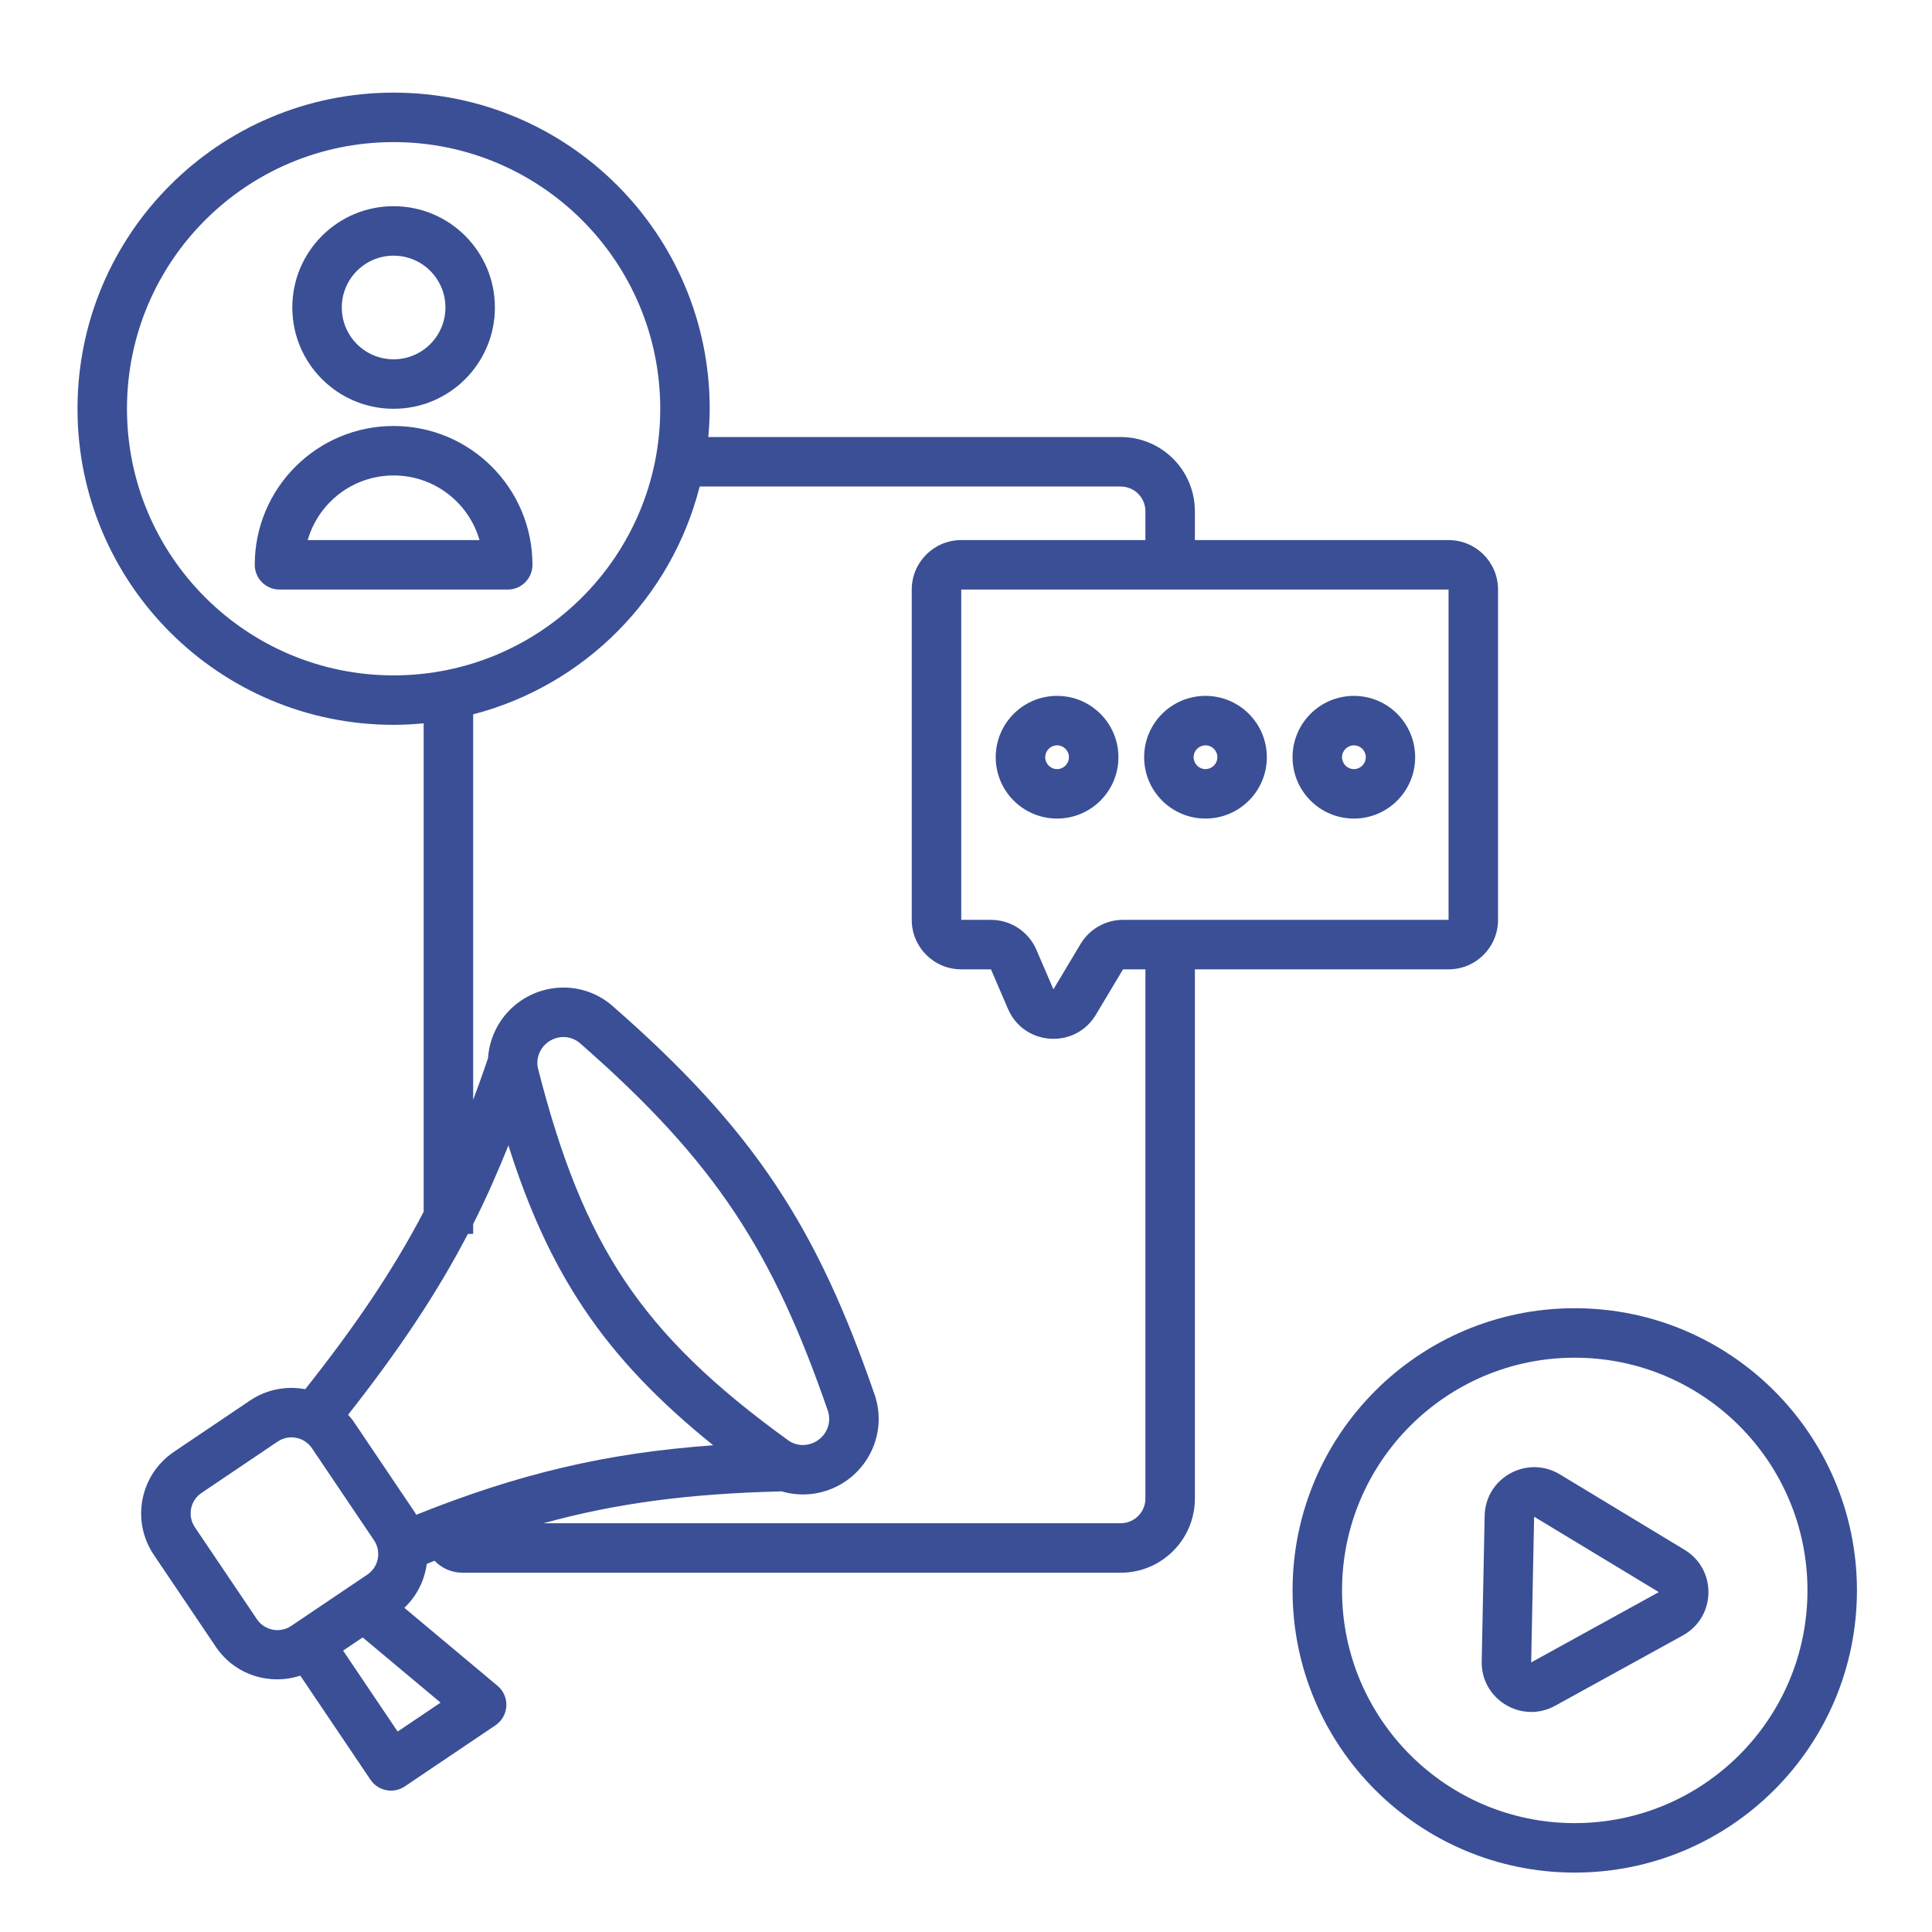
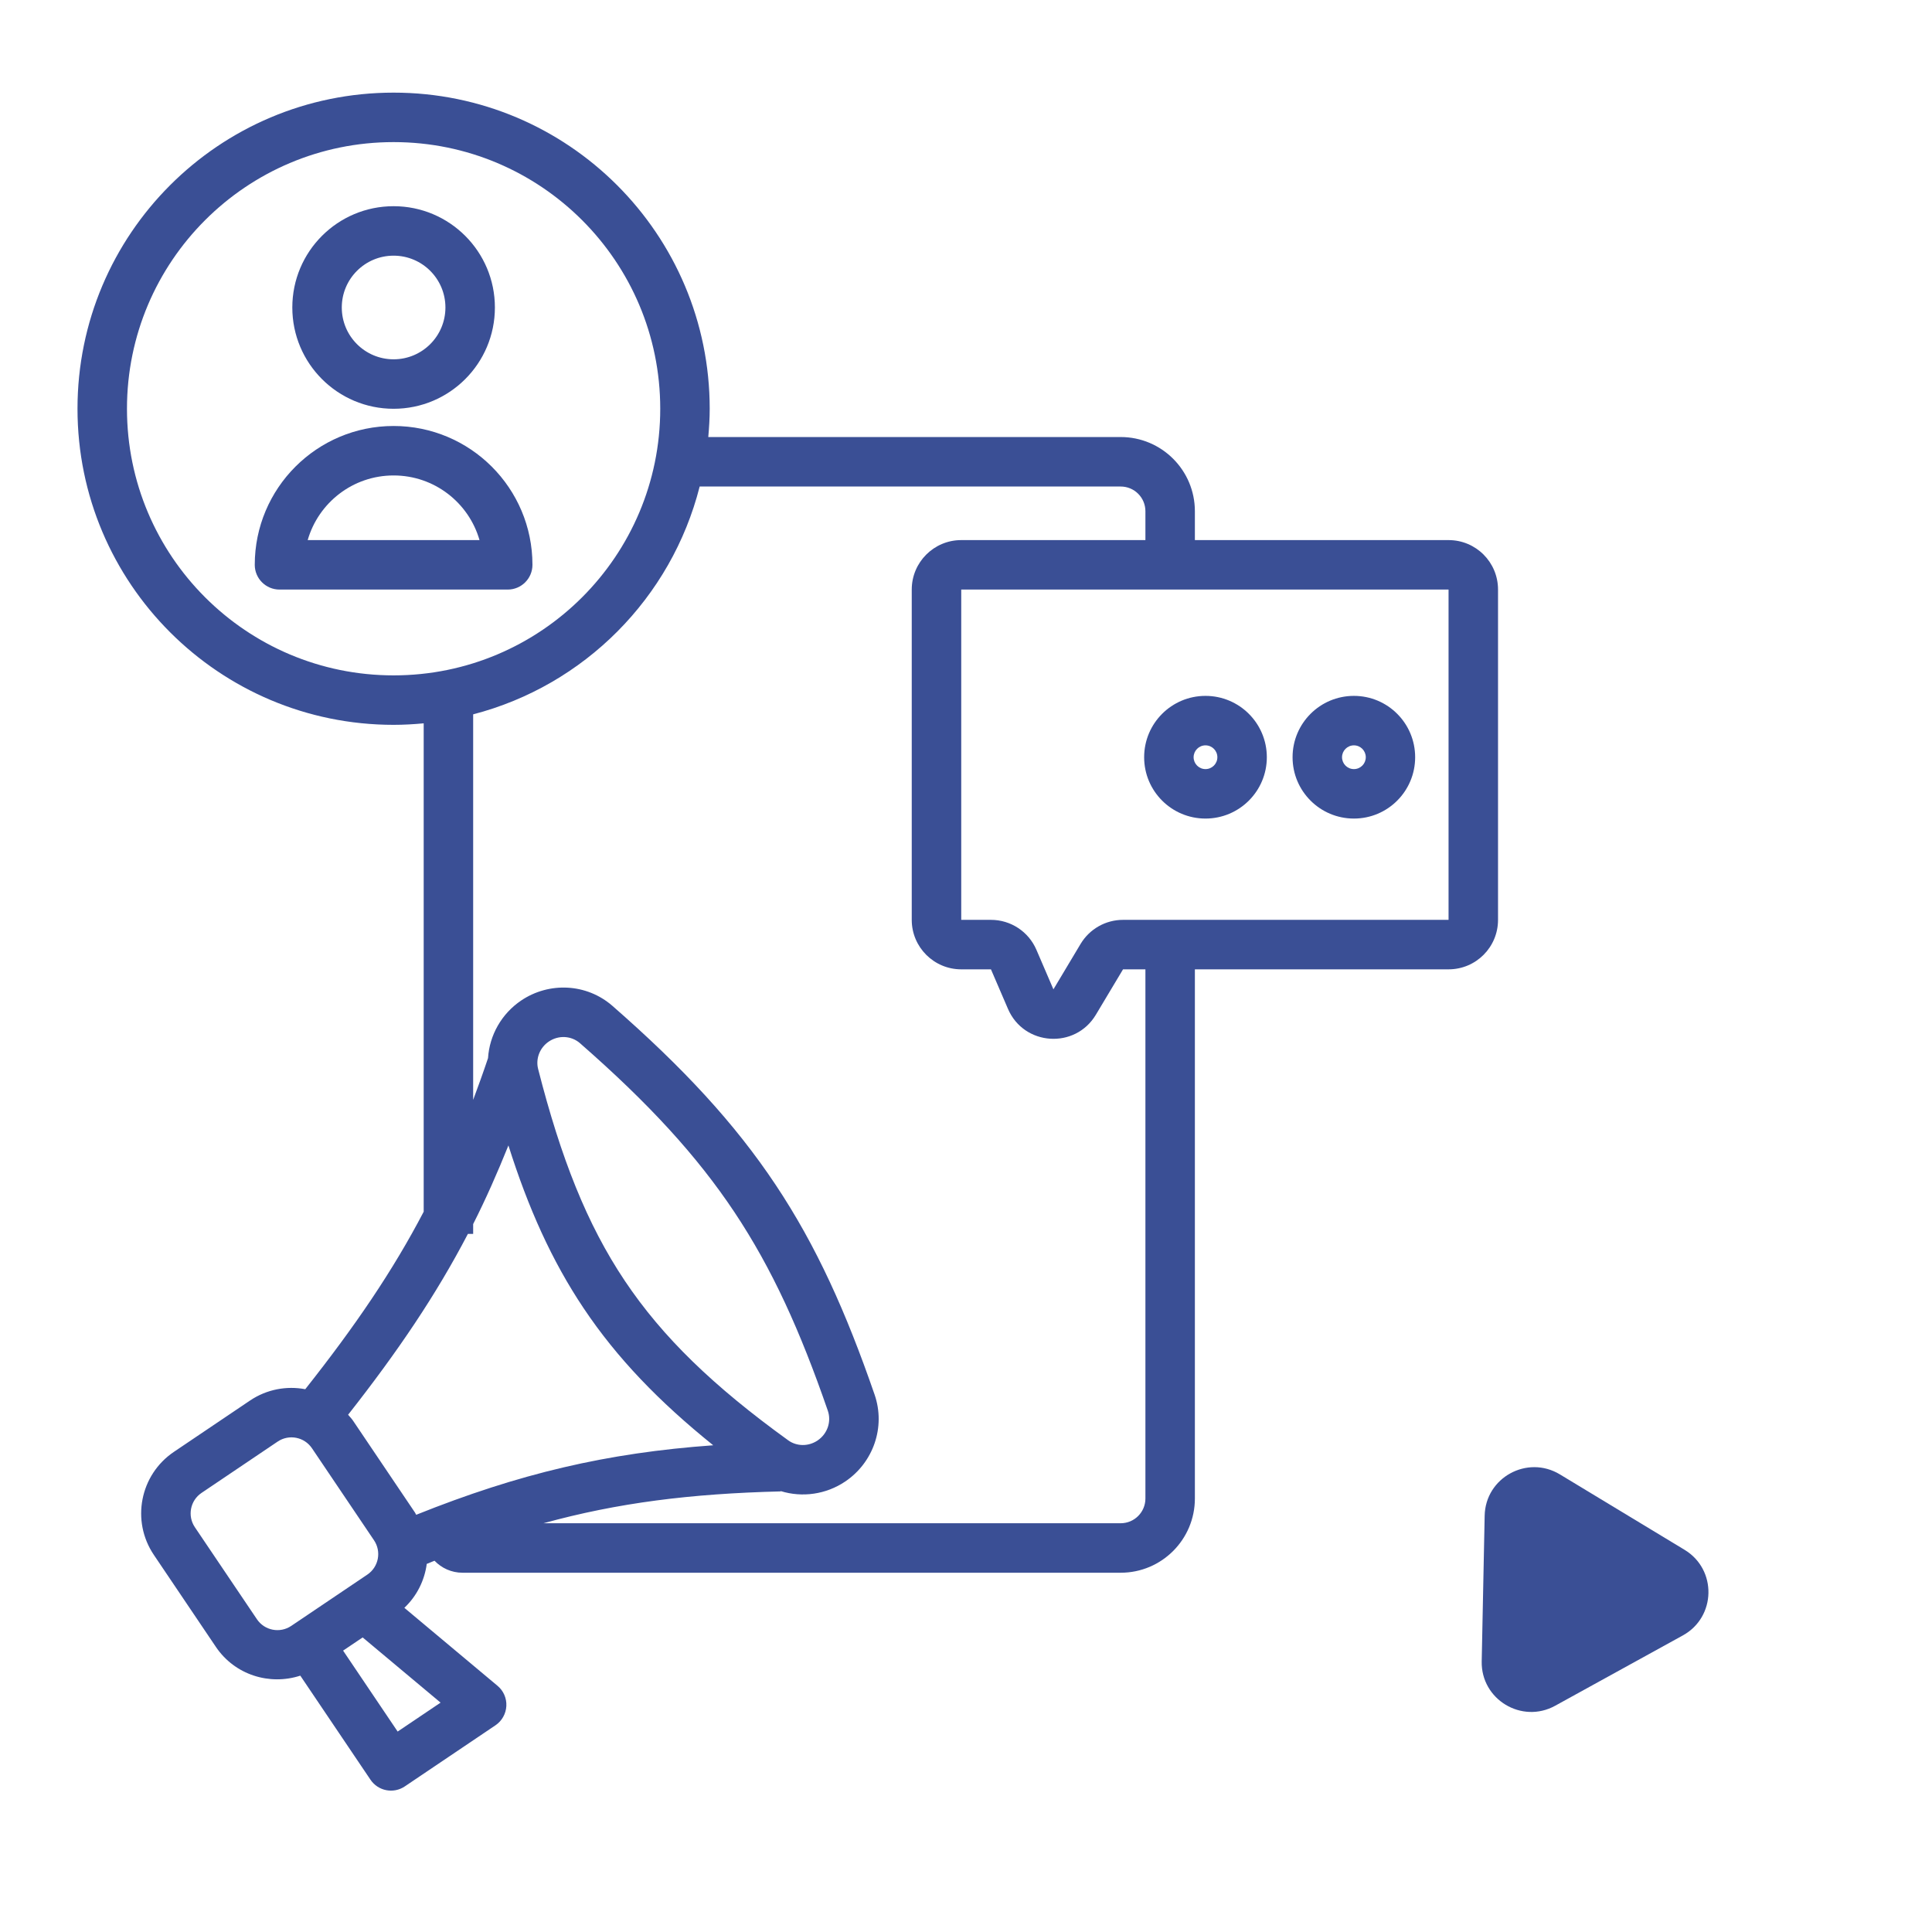
<svg xmlns="http://www.w3.org/2000/svg" width="500" zoomAndPan="magnify" viewBox="0 0 375 375" height="500" preserveAspectRatio="xMidYMid meet">
  <defs>
    <clipPath id="e02a1b8f00">
      <path d="M 15 17.879 L 291 17.879 L 291 348 L 15 348 Z M 15 17.879 " clip-rule="nonzero" />
    </clipPath>
    <clipPath id="764838ab0d">
-       <path d="M 250 253 L 360.402 253 L 360.402 363.629 L 250 363.629 Z M 250 253 " clip-rule="nonzero" />
-     </clipPath>
+       </clipPath>
  </defs>
  <g clip-path="url(#e02a1b8f00)">
    <path fill="#3a4f95" d="M 290.766 178.543 L 290.766 114.434 C 290.766 109.133 286.492 104.832 281.164 104.832 L 231.926 104.832 L 231.926 99.234 C 231.926 91.277 225.477 84.828 217.523 84.828 L 137.477 84.828 C 137.637 83.016 137.754 81.191 137.754 79.336 C 137.754 45.449 110.285 17.98 76.398 17.98 C 42.512 17.98 15.043 45.449 15.043 79.336 C 15.043 113.223 42.516 140.691 76.398 140.691 C 78.367 140.691 80.312 140.578 82.238 140.398 L 82.238 235.191 C 76.258 246.637 68.98 257.344 59.25 269.645 C 55.652 268.965 51.797 269.641 48.52 271.848 L 33.754 281.805 C 27.156 286.258 25.414 295.207 29.863 301.805 L 41.902 319.66 C 45.582 325.117 52.328 327.184 58.289 325.242 L 71.91 345.441 C 73.391 347.641 76.375 348.223 78.574 346.738 L 96.176 334.875 C 97.422 334.031 98.203 332.645 98.281 331.141 C 98.363 329.633 97.727 328.176 96.566 327.211 L 78.484 312.078 C 80.93 309.766 82.406 306.746 82.832 303.551 C 83.336 303.348 83.844 303.137 84.34 302.938 C 85.711 304.367 87.633 305.266 89.77 305.266 L 217.52 305.266 C 225.477 305.266 231.926 298.816 231.926 290.859 L 231.926 188.148 L 281.16 188.148 C 286.492 188.148 290.766 183.844 290.766 178.547 Z M 76.398 131.09 C 47.816 131.09 24.645 107.918 24.645 79.336 C 24.645 50.754 47.816 27.582 76.398 27.582 C 104.98 27.582 128.152 50.754 128.152 79.336 C 128.152 107.918 104.98 131.09 76.398 131.09 Z M 56.531 315.586 C 54.332 317.07 51.344 316.488 49.867 314.289 L 37.824 296.434 C 36.34 294.234 36.922 291.25 39.121 289.77 L 53.891 279.812 C 56.09 278.328 59.07 278.91 60.555 281.109 L 72.594 298.965 C 74.074 301.164 73.5 304.145 71.301 305.629 Z M 85.516 330.48 L 77.184 336.094 L 66.594 320.383 L 70.391 317.824 Z M 80.781 294.02 C 80.695 293.883 80.648 293.734 80.555 293.598 L 68.516 275.742 C 68.23 275.324 67.883 274.98 67.566 274.602 C 77.289 262.234 84.688 251.258 90.82 239.496 L 91.84 239.496 L 91.84 237.59 C 94.289 232.75 96.535 227.668 98.684 222.328 C 102.523 234.477 107.098 244.684 113.281 253.922 C 119.75 263.598 127.898 272.043 138.434 280.527 C 117.77 282.008 100.789 286 80.781 294.02 Z M 106.531 202.16 C 108.441 200.871 110.918 201.039 112.566 202.477 C 125.914 214.145 135.238 224.297 142.555 235.281 C 149.871 246.27 155.309 258.277 160.68 273.816 C 161.406 275.914 160.621 278.297 158.688 279.598 C 156.91 280.797 154.629 280.754 152.992 279.566 C 138.488 269.086 128.617 259.578 121.262 248.586 C 113.902 237.582 108.867 224.793 104.445 207.469 C 103.949 205.5 104.754 203.355 106.531 202.16 Z M 222.324 290.859 C 222.324 293.516 220.176 295.66 217.523 295.66 L 105.488 295.66 C 119.91 291.691 134.008 289.918 151.543 289.48 L 151.543 289.422 C 155.723 290.715 160.344 290.066 164.055 287.562 C 169.504 283.891 171.938 276.996 169.754 270.68 C 164.227 254.691 158.473 241.859 150.543 229.961 C 142.617 218.059 132.648 207.281 118.883 195.25 C 113.867 190.863 106.59 190.543 101.164 194.195 C 97.363 196.758 95.008 200.922 94.727 205.383 C 93.781 208.199 92.816 210.867 91.84 213.488 L 91.84 138.652 C 113.41 133.051 130.324 116.051 135.805 94.434 L 217.52 94.434 C 220.176 94.434 222.324 96.578 222.324 99.234 L 222.324 104.832 L 186.574 104.832 C 181.273 104.832 176.969 109.133 176.969 114.434 L 176.969 178.547 C 176.969 183.844 181.273 188.148 186.574 188.148 L 192.344 188.148 L 195.648 195.824 C 198.738 203.023 208.684 203.684 212.707 196.961 L 217.98 188.148 L 222.324 188.148 Z M 217.984 178.543 C 214.605 178.543 211.477 180.316 209.742 183.215 L 204.469 192.031 L 201.164 184.348 C 199.648 180.824 196.18 178.543 192.344 178.543 L 186.574 178.543 L 186.574 114.434 L 281.164 114.434 L 281.164 178.543 Z M 217.984 178.543 " fill-opacity="1" fill-rule="nonzero" />
  </g>
-   <path fill="#3a4f95" d="M 205.176 135.07 C 198.598 135.07 193.27 140.398 193.27 146.977 C 193.27 153.555 198.602 158.883 205.176 158.883 C 211.75 158.883 217.086 153.555 217.086 146.977 C 217.086 140.398 211.75 135.07 205.176 135.07 Z M 205.176 149.281 C 203.906 149.281 202.875 148.25 202.875 146.977 C 202.875 145.703 203.906 144.672 205.176 144.672 C 206.449 144.672 207.48 145.703 207.48 146.977 C 207.48 148.25 206.449 149.281 205.176 149.281 Z M 205.176 149.281 " fill-opacity="1" fill-rule="nonzero" />
  <path fill="#3a4f95" d="M 233.984 135.07 C 227.406 135.07 222.078 140.398 222.078 146.977 C 222.078 153.555 227.406 158.883 233.984 158.883 C 240.559 158.883 245.891 153.555 245.891 146.977 C 245.891 140.398 240.559 135.07 233.984 135.07 Z M 233.984 149.281 C 232.715 149.281 231.68 148.25 231.68 146.977 C 231.68 145.703 232.715 144.672 233.984 144.672 C 235.258 144.672 236.289 145.703 236.289 146.977 C 236.289 148.25 235.258 149.281 233.984 149.281 Z M 233.984 149.281 " fill-opacity="1" fill-rule="nonzero" />
  <path fill="#3a4f95" d="M 262.793 135.07 C 256.215 135.07 250.887 140.398 250.887 146.977 C 250.887 153.555 256.215 158.883 262.793 158.883 C 269.367 158.883 274.68 153.555 274.68 146.977 C 274.68 140.398 269.367 135.07 262.793 135.07 Z M 262.793 149.281 C 261.52 149.281 260.488 148.25 260.488 146.977 C 260.488 145.703 261.52 144.672 262.793 144.672 C 264.066 144.672 265.098 145.703 265.098 146.977 C 265.098 148.25 264.066 149.281 262.793 149.281 Z M 262.793 149.281 " fill-opacity="1" fill-rule="nonzero" />
  <g clip-path="url(#764838ab0d)">
    <path fill="#3a4f95" d="M 305.648 253.926 C 275.402 253.926 250.887 278.449 250.887 308.699 C 250.887 338.945 275.402 363.469 305.648 363.469 C 335.898 363.469 360.43 338.945 360.43 308.699 C 360.43 278.449 335.898 253.926 305.648 253.926 Z M 305.648 353.867 C 280.73 353.867 260.488 333.645 260.488 308.699 C 260.488 283.75 280.73 263.527 305.648 263.527 C 330.617 263.527 350.828 283.75 350.828 308.699 C 350.828 333.645 330.617 353.867 305.648 353.867 Z M 305.648 353.867 " fill-opacity="1" fill-rule="nonzero" />
  </g>
-   <path fill="#3a4f95" d="M 326.965 300.812 L 302.77 286.176 C 296.43 282.348 288.316 286.805 288.172 294.199 L 287.598 322.48 C 287.453 329.871 295.375 334.652 301.855 331.086 L 326.629 317.441 C 333.113 313.875 333.305 304.637 326.965 300.812 Z M 297.199 322.676 L 297.773 294.391 L 321.973 309.027 Z M 297.199 322.676 " fill-opacity="1" fill-rule="nonzero" />
+   <path fill="#3a4f95" d="M 326.965 300.812 L 302.77 286.176 C 296.43 282.348 288.316 286.805 288.172 294.199 L 287.598 322.48 C 287.453 329.871 295.375 334.652 301.855 331.086 L 326.629 317.441 C 333.113 313.875 333.305 304.637 326.965 300.812 Z L 297.773 294.391 L 321.973 309.027 Z M 297.199 322.676 " fill-opacity="1" fill-rule="nonzero" />
  <path fill="#3a4f95" d="M 76.398 79.344 C 87.258 79.344 96.059 70.539 96.059 59.684 C 96.059 48.828 87.258 40.023 76.398 40.023 C 65.535 40.023 56.738 48.824 56.738 59.684 C 56.738 70.543 65.543 79.344 76.398 79.344 Z M 76.398 49.625 C 81.953 49.625 86.457 54.129 86.457 59.684 C 86.457 65.238 81.953 69.742 76.398 69.742 C 70.844 69.742 66.34 65.238 66.34 59.684 C 66.34 54.129 70.844 49.625 76.398 49.625 Z M 76.398 49.625 " fill-opacity="1" fill-rule="nonzero" />
  <path fill="#3a4f95" d="M 76.398 82.684 C 61.516 82.684 49.449 94.75 49.449 109.633 C 49.449 112.281 51.598 114.434 54.25 114.434 L 98.547 114.434 C 101.203 114.434 103.348 112.281 103.348 109.633 C 103.348 94.75 91.281 82.684 76.398 82.684 Z M 59.723 104.832 C 61.809 97.586 68.484 92.285 76.398 92.285 C 84.316 92.285 90.992 97.586 93.074 104.832 Z M 59.723 104.832 " fill-opacity="1" fill-rule="nonzero" />
</svg>